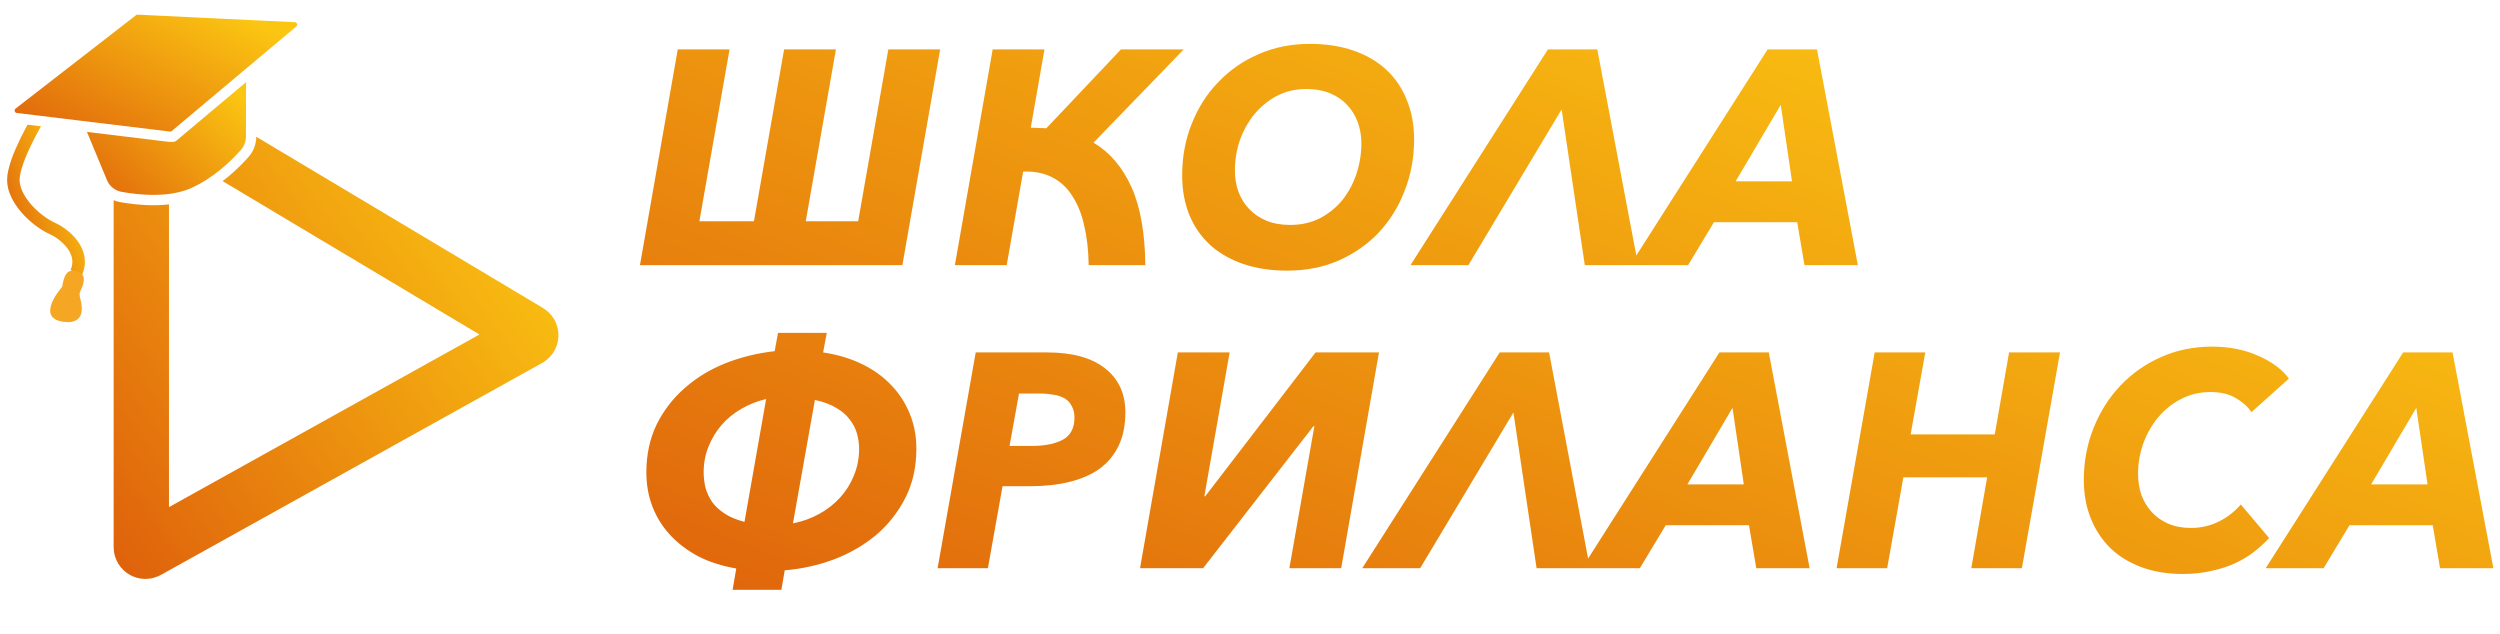
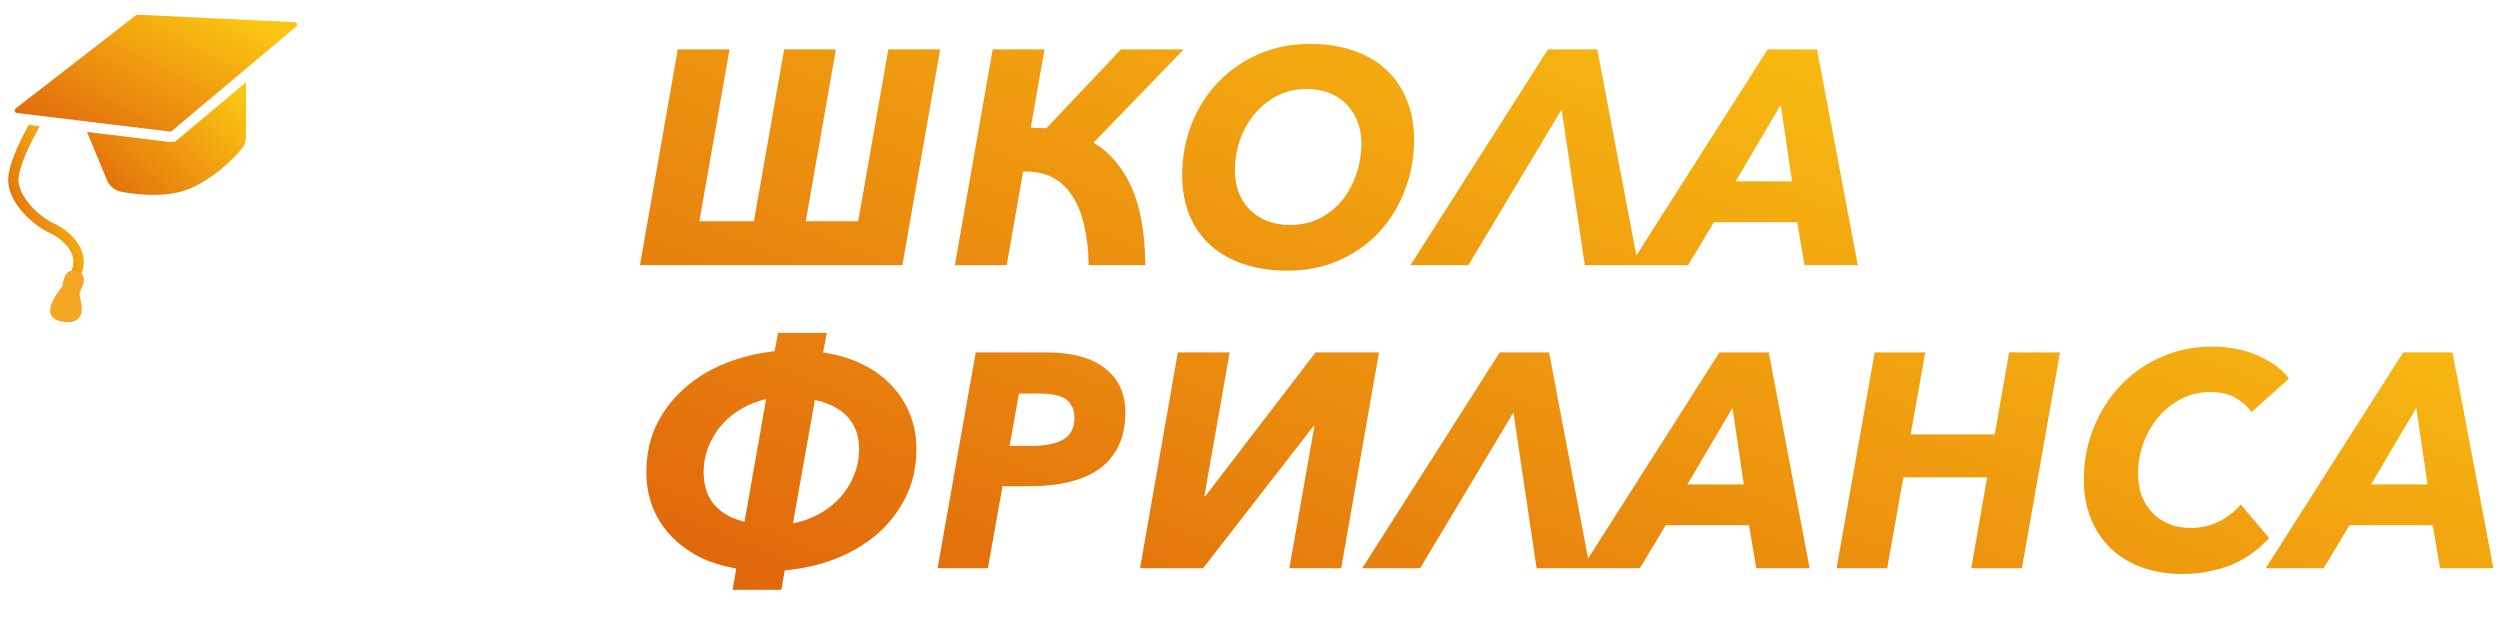
<svg xmlns="http://www.w3.org/2000/svg" width="264" height="67" viewBox="0 0 264 67" fill="none">
  <g filter="url(#filter0_d_1748_297)">
-     <path d="M52.798 35.007L52.818 35.019L52.837 35.03C53.121 35.193 53.125 35.595 52.848 35.765L12.614 58.133L12.593 58.144L12.572 58.156C12.278 58.326 11.922 58.111 11.922 57.786V11.354C11.922 11.037 12.269 10.819 12.563 10.979L52.798 35.007Z" stroke="url(#paint0_linear_1748_297)" stroke-width="5.843" />
-   </g>
-   <path d="M8.057 28.777C9.005 26.678 7.052 24.816 5.518 24.119C3.706 23.296 1.398 21.041 1.41 18.988C1.426 16.792 4.164 12.304 4.164 12.304" stroke="url(#paint1_linear_1748_297)" stroke-width="1.322" />
+     </g>
  <path d="M8.057 28.777C9.005 26.678 7.052 24.816 5.518 24.119C3.706 23.296 1.398 21.041 1.41 18.988C1.426 16.792 4.164 12.304 4.164 12.304" stroke="url(#paint2_linear_1748_297)" stroke-width="1.094" />
  <path fill-rule="evenodd" clip-rule="evenodd" d="M26.536 6.79L18.237 13.747L7.965 12.427L10.831 19.326C11.193 20.095 11.899 20.641 12.728 20.794C14.567 21.131 17.928 21.496 20.469 20.334C23.01 19.171 24.918 17.257 25.861 16.176C26.282 15.693 26.515 15.071 26.517 14.426L26.536 6.79Z" fill="url(#paint3_linear_1748_297)" stroke="white" stroke-width="1.094" />
  <path fill-rule="evenodd" clip-rule="evenodd" d="M31.642 3.221L26.505 7.521L18.277 14.434C18.277 14.434 17.965 14.447 17.863 14.434L1.702 12.469C1.38 12.43 1.114 12.198 1.028 11.883C0.943 11.567 1.055 11.23 1.312 11.031L14.035 1.167C14.184 1.051 14.369 0.992 14.557 1.001L31.171 1.798C31.499 1.814 31.784 2.032 31.888 2.347C31.992 2.662 31.894 3.009 31.642 3.221V3.221Z" fill="url(#paint4_linear_1748_297)" stroke="white" stroke-width="1.094" stroke-linecap="round" stroke-linejoin="round" />
  <path fill-rule="evenodd" clip-rule="evenodd" d="M6.676 33.979C7.735 34.128 9.087 33.904 8.492 31.588C8.492 31.588 8.333 31.144 8.451 30.821C8.569 30.499 9.471 29.011 8.1 28.628C6.728 28.246 6.688 29.862 6.561 30.297C6.561 30.297 3.65 33.552 6.676 33.979Z" fill="#F5A623" />
  <g filter="url(#filter1_d_1748_297)">
    <path d="M76.616 23.366L79.802 5.214H85.274L82.087 23.366H87.623L90.809 5.214H96.281L92.29 28H64.579L68.57 5.214H74.041L70.855 23.366H76.616ZM97.835 28L101.826 5.214H107.297L105.849 13.485C106.128 13.485 106.396 13.496 106.654 13.517C106.933 13.517 107.212 13.528 107.491 13.549L115.376 5.214H122.006L112.479 15.062C114.196 16.092 115.526 17.648 116.47 19.729C117.414 21.81 117.907 24.567 117.95 28H111.964C111.943 26.434 111.782 25.028 111.481 23.784C111.202 22.539 110.773 21.488 110.194 20.63C109.636 19.772 108.928 19.128 108.07 18.699C107.212 18.27 106.203 18.077 105.045 18.119L103.307 28H97.835ZM135.322 4.634C137.039 4.634 138.573 4.87 139.924 5.342C141.298 5.814 142.456 6.49 143.4 7.37C144.344 8.25 145.063 9.312 145.557 10.556C146.071 11.801 146.329 13.185 146.329 14.708C146.329 16.639 145.996 18.452 145.331 20.147C144.688 21.821 143.776 23.29 142.596 24.556C141.416 25.801 139.999 26.788 138.347 27.517C136.717 28.225 134.914 28.579 132.94 28.579C131.202 28.579 129.647 28.343 128.274 27.871C126.901 27.399 125.731 26.723 124.766 25.844C123.822 24.964 123.092 23.902 122.577 22.657C122.084 21.413 121.837 20.029 121.837 18.506C121.837 16.575 122.17 14.772 122.835 13.099C123.5 11.404 124.433 9.934 125.635 8.69C126.836 7.424 128.252 6.437 129.883 5.729C131.535 4.999 133.348 4.634 135.322 4.634ZM133.23 23.752C134.41 23.752 135.461 23.516 136.384 23.044C137.328 22.55 138.122 21.907 138.766 21.113C139.409 20.297 139.903 19.375 140.246 18.345C140.589 17.294 140.761 16.221 140.761 15.126C140.761 14.332 140.632 13.592 140.375 12.906C140.117 12.198 139.742 11.586 139.248 11.071C138.776 10.556 138.176 10.149 137.446 9.848C136.717 9.548 135.891 9.398 134.968 9.398C133.809 9.398 132.758 9.644 131.814 10.138C130.891 10.631 130.097 11.286 129.432 12.101C128.789 12.895 128.284 13.807 127.92 14.837C127.576 15.867 127.405 16.929 127.405 18.023C127.405 18.817 127.534 19.568 127.791 20.276C128.048 20.962 128.424 21.563 128.917 22.078C129.411 22.593 130.012 23.001 130.72 23.301C131.449 23.602 132.286 23.752 133.23 23.752ZM152.061 28H145.946L160.461 5.214H165.675L169.988 28H164.355L161.909 11.554L152.061 28ZM187.555 28L186.783 23.462H177.997L175.261 28H169.146L183.661 5.214H188.875L193.188 28H187.555ZM185.045 11.071L180.282 19.149H186.236L185.045 11.071ZM83.922 37.214C85.467 37.45 86.851 37.868 88.074 38.469C89.297 39.07 90.326 39.821 91.163 40.722C92 41.602 92.644 42.61 93.094 43.747C93.545 44.863 93.77 46.075 93.77 47.384C93.77 49.315 93.384 51.042 92.612 52.566C91.839 54.089 90.809 55.398 89.522 56.492C88.235 57.565 86.754 58.423 85.081 59.067C83.407 59.689 81.669 60.075 79.867 60.225L79.513 62.285H74.363L74.749 60.032C73.248 59.775 71.906 59.346 70.727 58.745C69.568 58.123 68.581 57.372 67.766 56.492C66.95 55.612 66.328 54.614 65.899 53.499C65.47 52.383 65.255 51.182 65.255 49.894C65.255 48.006 65.62 46.311 66.349 44.809C67.1 43.307 68.098 42.02 69.343 40.947C70.587 39.853 72.025 38.984 73.655 38.34C75.307 37.697 77.024 37.278 78.805 37.085L79.159 35.154H84.308L83.922 37.214ZM87.72 47.416C87.72 46.858 87.644 46.311 87.494 45.775C87.344 45.238 87.087 44.745 86.722 44.294C86.379 43.822 85.907 43.414 85.306 43.071C84.705 42.706 83.954 42.428 83.053 42.234L80.736 55.269C81.723 55.076 82.645 54.743 83.504 54.271C84.362 53.799 85.102 53.22 85.724 52.533C86.346 51.847 86.829 51.074 87.172 50.216C87.537 49.336 87.72 48.403 87.72 47.416ZM71.306 49.862C71.306 50.42 71.37 50.967 71.499 51.503C71.649 52.04 71.885 52.544 72.207 53.016C72.529 53.467 72.969 53.874 73.526 54.239C74.084 54.604 74.782 54.894 75.618 55.108L77.903 42.138C76.981 42.352 76.112 42.696 75.297 43.168C74.503 43.618 73.805 44.187 73.205 44.873C72.625 45.539 72.164 46.3 71.821 47.159C71.477 47.995 71.306 48.897 71.306 49.862ZM107.534 37.214C110.216 37.214 112.265 37.772 113.681 38.887C115.119 40.003 115.838 41.559 115.838 43.554C115.838 44.906 115.602 46.075 115.13 47.062C114.658 48.049 113.982 48.864 113.102 49.508C112.222 50.13 111.16 50.592 109.916 50.892C108.693 51.192 107.32 51.343 105.796 51.343H102.868L101.323 60H96.012L100.035 37.214H107.534ZM105.893 47.094C107.288 47.094 108.393 46.88 109.208 46.45C110.045 46 110.463 45.217 110.463 44.101C110.463 43.608 110.366 43.2 110.173 42.878C110.002 42.535 109.755 42.267 109.433 42.074C109.111 41.88 108.725 41.752 108.275 41.687C107.824 41.602 107.33 41.559 106.794 41.559H104.606L103.608 47.094H105.893ZM124.275 52.405L135.926 37.214H142.62L138.629 60H133.158L135.797 45.002H135.701L124.05 60H117.388L121.379 37.214H126.85L124.179 52.405H124.275ZM146.97 60H140.855L155.37 37.214H160.583L164.896 60H159.264L156.818 43.554L146.97 60ZM182.464 60L181.691 55.462H172.905L170.17 60H164.055L178.57 37.214H183.783L188.096 60H182.464ZM179.953 43.071L175.19 51.149H181.144L179.953 43.071ZM205.169 60L206.843 50.409H197.992L196.286 60H190.944L194.967 37.214H200.309L198.764 45.871H207.647L209.16 37.214H214.535L210.512 60H205.169ZM236.619 56.814C236.168 57.307 235.643 57.79 235.042 58.262C234.463 58.713 233.787 59.12 233.014 59.485C232.263 59.828 231.427 60.097 230.504 60.29C229.603 60.504 228.605 60.611 227.511 60.611C225.902 60.611 224.453 60.376 223.166 59.903C221.879 59.431 220.784 58.766 219.883 57.908C218.982 57.028 218.285 55.977 217.791 54.754C217.298 53.531 217.051 52.179 217.051 50.699C217.051 48.746 217.394 46.912 218.081 45.195C218.768 43.479 219.712 41.988 220.913 40.722C222.136 39.434 223.574 38.426 225.226 37.697C226.878 36.967 228.67 36.602 230.601 36.602C232.403 36.602 234.023 36.924 235.46 37.568C236.898 38.19 237.981 38.995 238.711 39.981L234.752 43.522C234.388 42.964 233.84 42.47 233.111 42.041C232.403 41.612 231.512 41.398 230.44 41.398C229.302 41.398 228.262 41.644 227.318 42.138C226.395 42.61 225.591 43.254 224.904 44.069C224.239 44.863 223.713 45.785 223.327 46.837C222.962 47.867 222.78 48.939 222.78 50.055C222.78 50.828 222.898 51.568 223.134 52.276C223.391 52.962 223.756 53.563 224.228 54.078C224.7 54.593 225.279 55.001 225.966 55.301C226.674 55.602 227.479 55.752 228.38 55.752C229.388 55.752 230.343 55.537 231.244 55.108C232.145 54.679 232.939 54.067 233.626 53.273L236.619 56.814ZM254.668 60L253.896 55.462H245.109L242.374 60H236.259L250.774 37.214H255.988L260.3 60H254.668ZM252.158 43.071L247.394 51.149H253.348L252.158 43.071Z" fill="url(#paint5_linear_1748_297)" />
  </g>
  <defs>
    <filter id="filter0_d_1748_297" x="9" y="8" width="49.973" height="53.142" filterUnits="userSpaceOnUse" color-interpolation-filters="sRGB">
      <feFlood flood-opacity="0" result="BackgroundImageFix" />
      <feColorMatrix in="SourceAlpha" type="matrix" values="0 0 0 0 0 0 0 0 0 0 0 0 0 0 0 0 0 0 127 0" result="hardAlpha" />
      <feOffset dx="3" />
      <feColorMatrix type="matrix" values="0 0 0 0 1 0 0 0 0 1 0 0 0 0 1 0 0 0 1 0" />
      <feBlend mode="normal" in2="BackgroundImageFix" result="effect1_dropShadow_1748_297" />
      <feBlend mode="normal" in="SourceGraphic" in2="effect1_dropShadow_1748_297" result="shape" />
    </filter>
    <filter id="filter1_d_1748_297" x="64.578" y="4.635" width="198.723" height="57.65" filterUnits="userSpaceOnUse" color-interpolation-filters="sRGB">
      <feFlood flood-opacity="0" result="BackgroundImageFix" />
      <feColorMatrix in="SourceAlpha" type="matrix" values="0 0 0 0 0 0 0 0 0 0 0 0 0 0 0 0 0 0 127 0" result="hardAlpha" />
      <feOffset dx="3" />
      <feColorMatrix type="matrix" values="0 0 0 0 1 0 0 0 0 1 0 0 0 0 1 0 0 0 1 0" />
      <feBlend mode="normal" in2="BackgroundImageFix" result="effect1_dropShadow_1748_297" />
      <feBlend mode="normal" in="SourceGraphic" in2="effect1_dropShadow_1748_297" result="shape" />
    </filter>
    <linearGradient id="paint0_linear_1748_297" x1="6.299" y1="65.334" x2="58.907" y2="27.605" gradientUnits="userSpaceOnUse">
      <stop stop-color="#DC580B" />
      <stop offset="1" stop-color="#FBC612" />
    </linearGradient>
    <linearGradient id="paint1_linear_1748_297" x1="1.014" y1="30.076" x2="11.499" y2="26.515" gradientUnits="userSpaceOnUse">
      <stop stop-color="#DC580B" />
      <stop offset="1" stop-color="#FBC612" />
    </linearGradient>
    <linearGradient id="paint2_linear_1748_297" x1="1.014" y1="30.076" x2="11.499" y2="26.515" gradientUnits="userSpaceOnUse">
      <stop stop-color="#DC580B" />
      <stop offset="1" stop-color="#FBC612" />
    </linearGradient>
    <linearGradient id="paint3_linear_1748_297" x1="6.897" y1="22.258" x2="21.863" y2="6.529" gradientUnits="userSpaceOnUse">
      <stop stop-color="#DC580B" />
      <stop offset="1" stop-color="#FBC612" />
    </linearGradient>
    <linearGradient id="paint4_linear_1748_297" x1="-0.778" y1="15.501" x2="10.916" y2="-6.331" gradientUnits="userSpaceOnUse">
      <stop stop-color="#DC580B" />
      <stop offset="1" stop-color="#FBC612" />
    </linearGradient>
    <linearGradient id="paint5_linear_1748_297" x1="52.557" y1="72.128" x2="99.631" y2="-44.794" gradientUnits="userSpaceOnUse">
      <stop stop-color="#DC580B" />
      <stop offset="1" stop-color="#FBC612" />
    </linearGradient>
  </defs>
</svg>